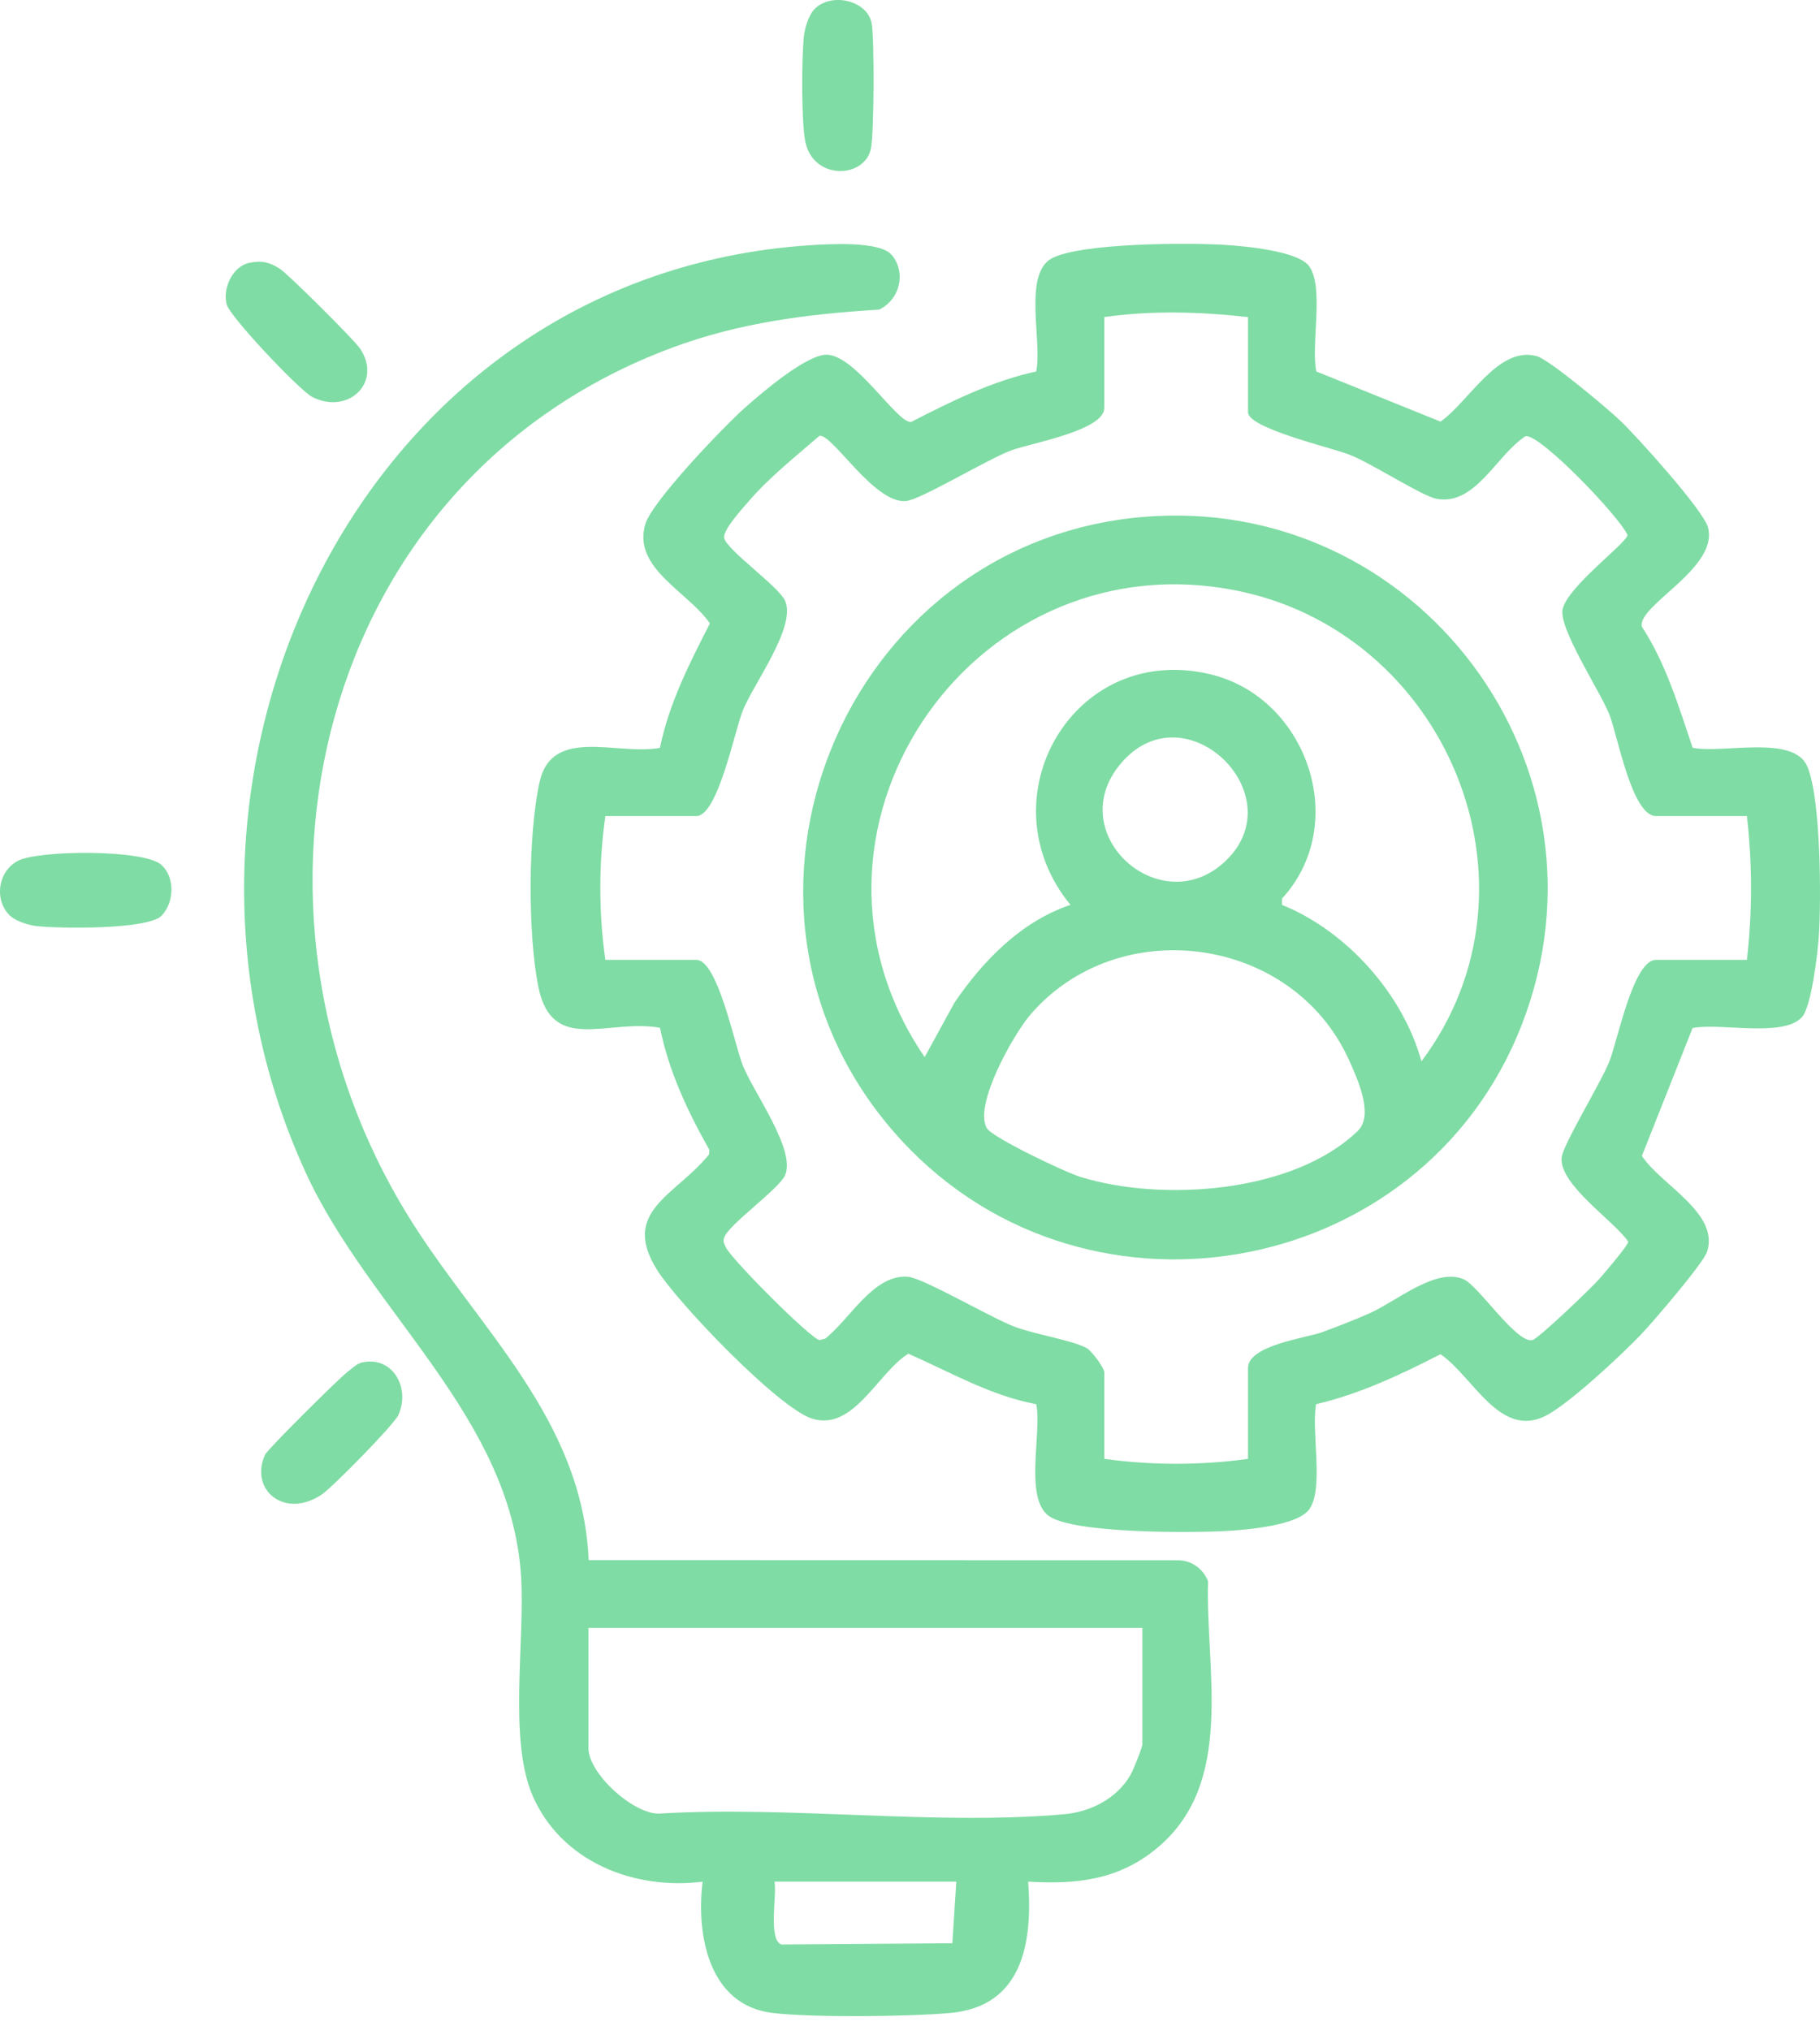
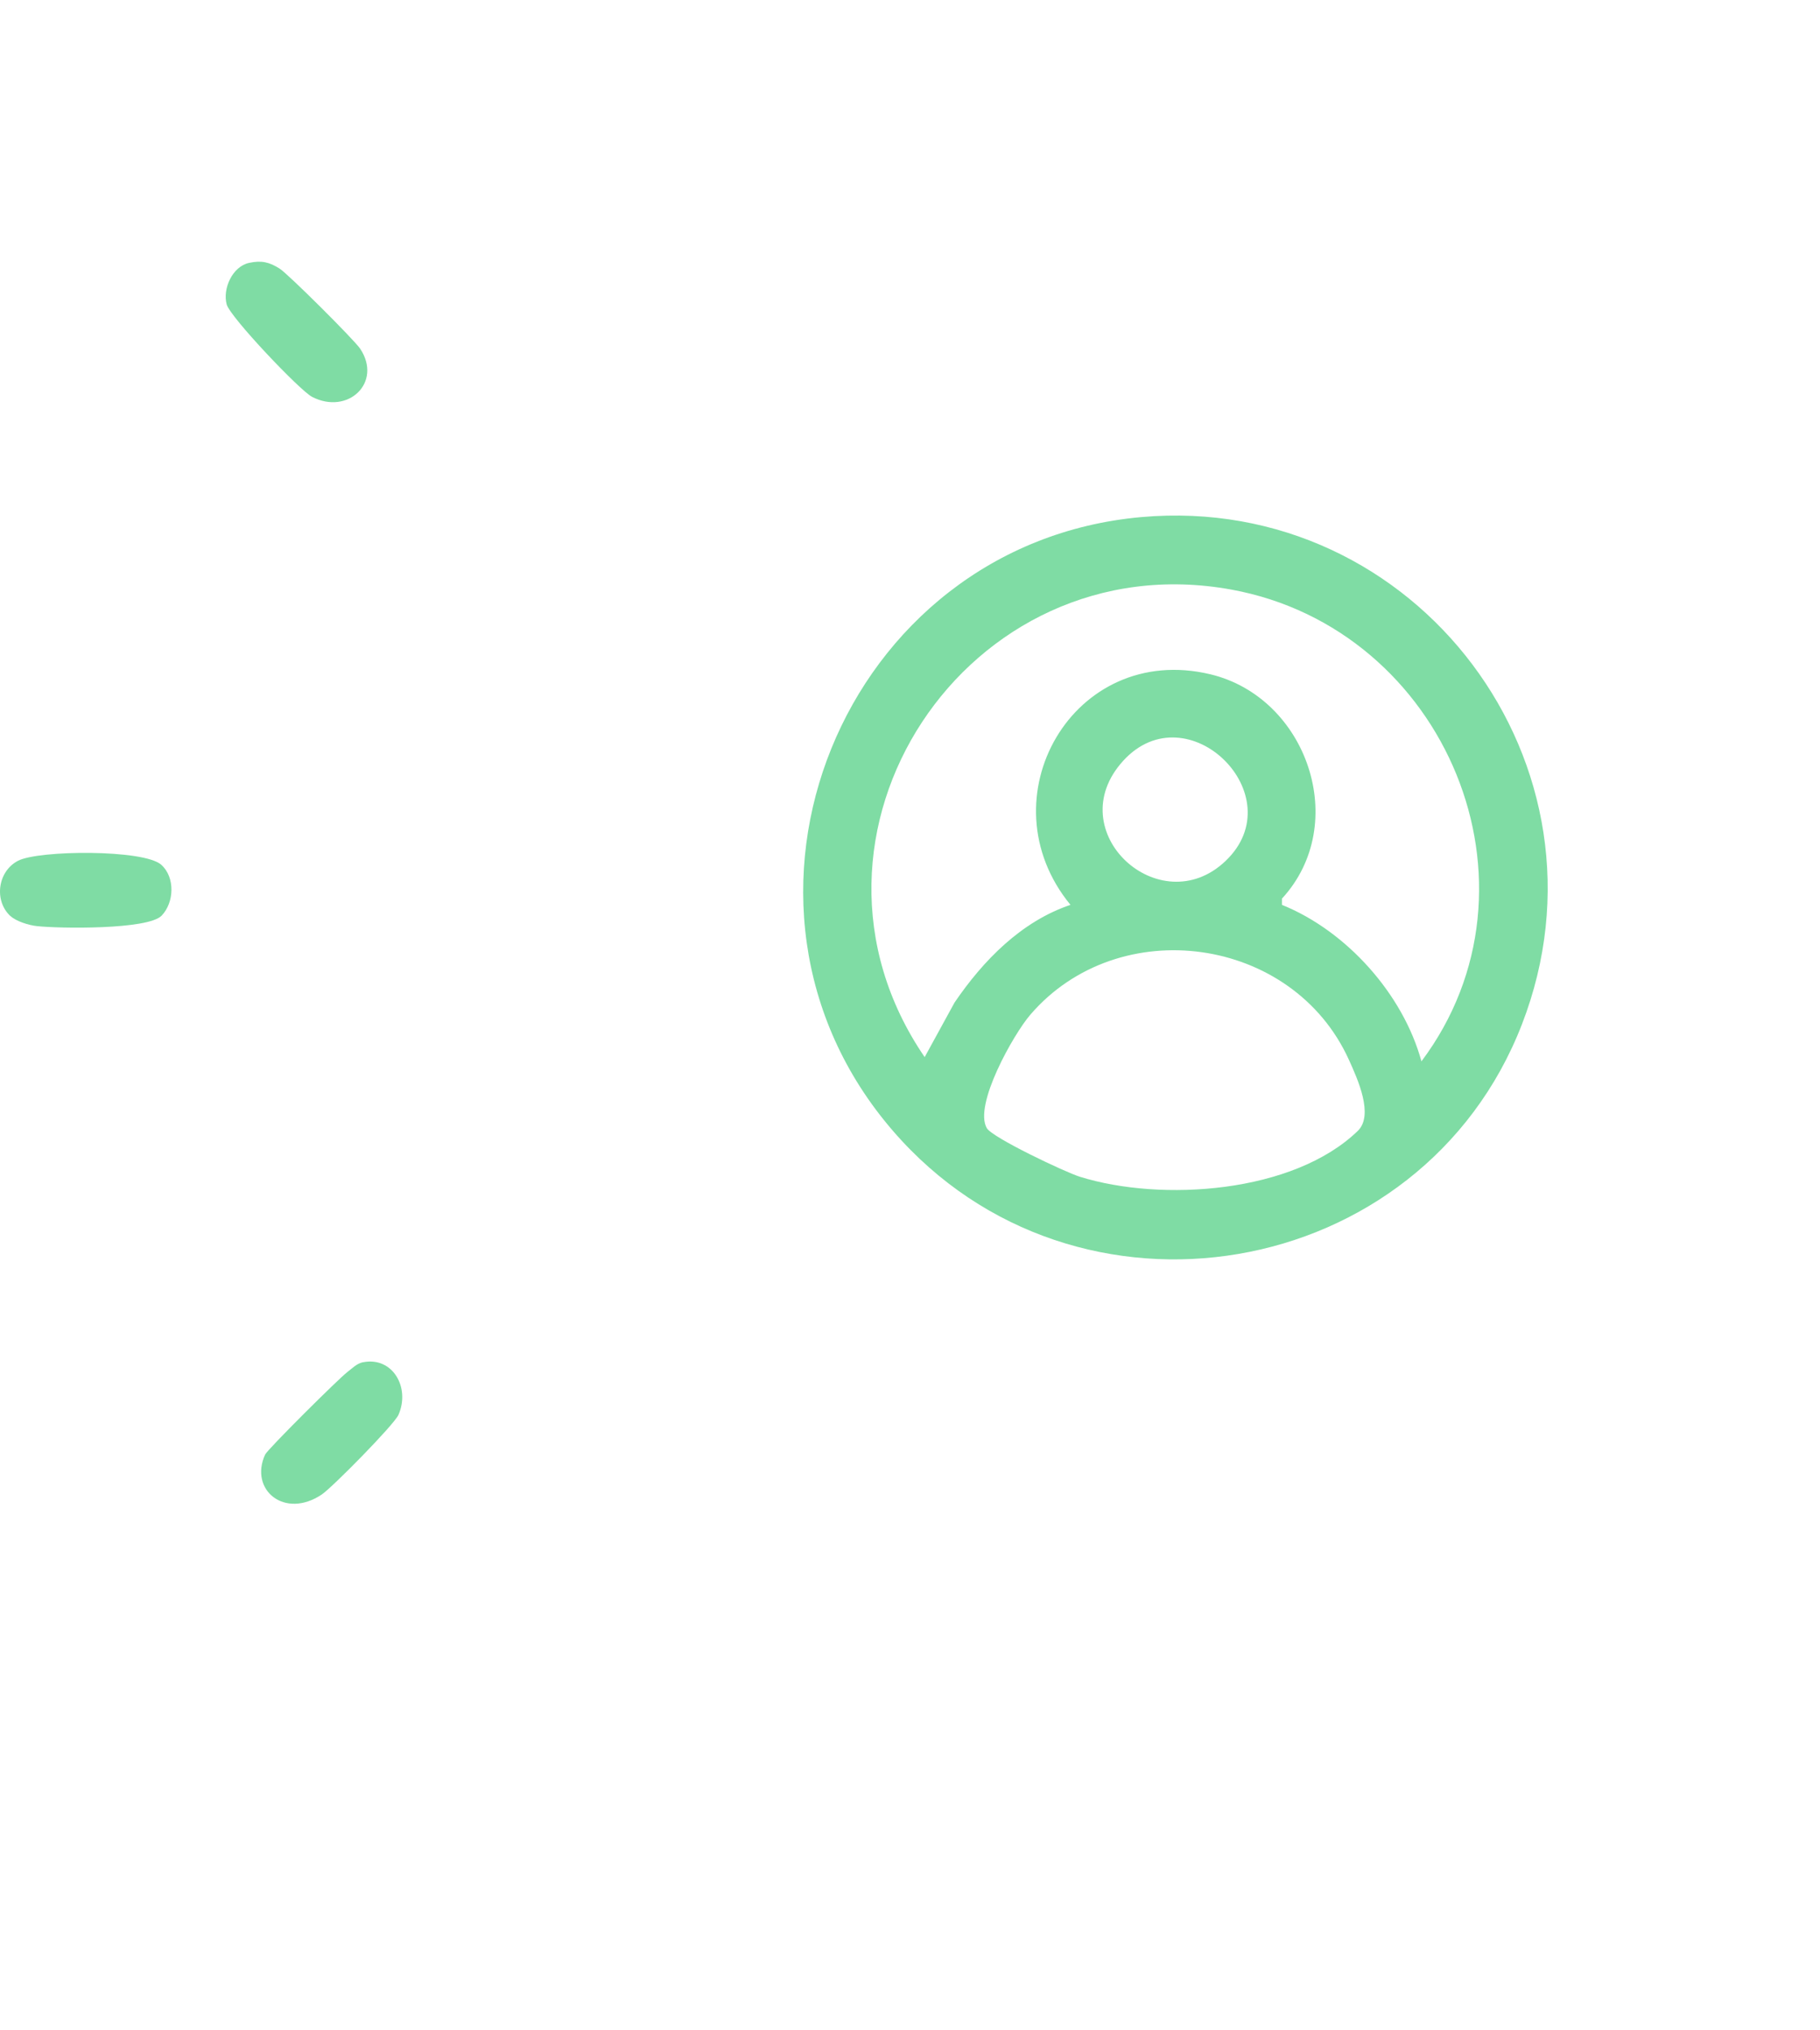
<svg xmlns="http://www.w3.org/2000/svg" width="52" height="58" viewBox="0 0 52 58" fill="none">
-   <path d="M37.608 10.611L41.157 12.044C41.959 11.492 42.796 9.872 43.905 10.173C44.268 10.272 45.932 11.673 46.292 12.015C46.765 12.465 48.669 14.576 48.8 15.066C49.11 16.235 46.76 17.303 46.912 17.905C47.602 18.961 47.961 20.181 48.361 21.36C49.19 21.54 51.242 20.975 51.635 21.891C52.029 22.808 52.036 25.716 51.966 26.752C51.934 27.232 51.755 28.75 51.487 29.052C50.954 29.652 49.144 29.207 48.359 29.368L46.912 33.019C47.444 33.847 49.136 34.646 48.773 35.761C48.668 36.084 47.225 37.767 46.896 38.112C46.347 38.69 44.812 40.121 44.158 40.447C42.845 41.104 42.078 39.308 41.157 38.685C40.022 39.269 38.855 39.819 37.603 40.113C37.458 40.875 37.834 42.528 37.406 43.118C37.08 43.57 35.688 43.694 35.119 43.73C34.12 43.793 30.694 43.815 29.973 43.31C29.252 42.805 29.774 40.922 29.607 40.113C28.296 39.868 27.154 39.198 25.951 38.67C25.067 39.229 24.391 40.886 23.211 40.528C22.247 40.236 19.349 37.202 18.77 36.272C17.721 34.589 19.315 34.153 20.261 32.975L20.267 32.846C19.649 31.755 19.107 30.598 18.857 29.36C17.367 29.092 15.773 30.13 15.38 28.185C15.079 26.688 15.084 23.823 15.418 22.335C15.776 20.741 17.646 21.591 18.855 21.364C19.115 20.097 19.699 18.949 20.283 17.81C19.669 16.905 18.058 16.233 18.439 14.968C18.636 14.316 20.685 12.179 21.281 11.65C21.754 11.23 23.059 10.109 23.635 10.133C24.462 10.167 25.63 12.092 26.032 12.055C27.174 11.468 28.338 10.887 29.605 10.612C29.789 9.781 29.218 7.82 30.055 7.378C30.893 6.936 33.97 6.931 34.998 6.996C35.562 7.031 37.09 7.168 37.406 7.607C37.837 8.206 37.451 9.844 37.608 10.607V10.611ZM35.658 9.058C34.295 8.906 32.913 8.863 31.551 9.058V11.655C31.551 12.299 29.442 12.662 28.895 12.865C28.209 13.12 26.316 14.271 25.888 14.313C24.978 14.4 23.781 12.384 23.413 12.449C22.73 13.044 21.994 13.622 21.4 14.31C21.213 14.526 20.634 15.157 20.692 15.376C20.784 15.725 22.244 16.753 22.428 17.155C22.765 17.892 21.545 19.505 21.224 20.295C20.984 20.889 20.511 23.313 19.893 23.313H17.296C17.104 24.651 17.104 26.081 17.296 27.42H19.893C20.509 27.42 20.985 29.846 21.224 30.438C21.537 31.218 22.753 32.867 22.428 33.579C22.244 33.979 20.782 35.009 20.692 35.357C20.645 35.464 20.697 35.538 20.738 35.63C20.882 35.958 23.151 38.236 23.416 38.283L23.579 38.24C24.287 37.681 24.952 36.403 25.933 36.472C26.374 36.503 28.293 37.636 28.985 37.899C29.568 38.12 30.597 38.277 31.036 38.504C31.201 38.59 31.551 39.089 31.551 39.198V41.675C32.902 41.861 34.306 41.863 35.658 41.675V39.079C35.658 38.428 37.324 38.222 37.776 38.056C38.228 37.889 38.726 37.699 39.157 37.504C39.919 37.158 41.024 36.206 41.817 36.543C42.243 36.726 43.335 38.398 43.787 38.28C43.962 38.235 45.466 36.795 45.687 36.543C45.816 36.398 46.536 35.556 46.521 35.47C46.105 34.862 44.547 33.845 44.618 33.067C44.652 32.706 45.743 30.927 45.984 30.317C46.224 29.707 46.665 27.42 47.315 27.42H49.912C50.068 26.05 50.068 24.682 49.912 23.313H47.315C46.623 23.313 46.215 20.996 45.984 20.416C45.714 19.735 44.517 17.936 44.648 17.395C44.807 16.737 46.481 15.514 46.5 15.283C46.255 14.737 43.991 12.383 43.587 12.46C42.751 13.002 42.151 14.461 41.039 14.248C40.629 14.171 39.19 13.236 38.555 12.988C38.047 12.788 35.658 12.236 35.658 11.777V9.06V9.058Z" fill="#7FDCA4" />
-   <path d="M25.475 7.28C25.904 7.788 25.708 8.564 25.117 8.845C23.064 8.971 21.132 9.215 19.199 9.934C9.043 13.711 6.18 25.894 11.688 34.779C13.643 37.931 16.648 40.538 16.819 44.567L33.667 44.571C34.053 44.58 34.376 44.817 34.516 45.171C34.442 47.745 35.299 50.926 33.063 52.79C31.969 53.702 30.77 53.836 29.376 53.753C29.507 55.496 29.221 57.318 27.147 57.504C25.969 57.609 23.208 57.641 22.065 57.502C20.243 57.279 19.888 55.261 20.075 53.753C18.11 54 16.039 53.184 15.219 51.3C14.516 49.686 15.011 46.827 14.885 44.99C14.574 40.447 10.559 37.466 8.737 33.501C3.55 22.217 10.245 7.836 23.156 7.005C23.697 6.97 25.141 6.884 25.474 7.28H25.475ZM32.639 46.505H16.814V49.948C16.814 50.648 18.058 51.804 18.818 51.81C22.551 51.578 26.729 52.156 30.409 51.826C31.164 51.759 31.918 51.374 32.302 50.7C32.378 50.568 32.639 49.92 32.639 49.828V46.507V46.505ZM27.323 53.753H22.128C22.202 54.121 21.941 55.422 22.327 55.548L27.21 55.512L27.323 53.753Z" fill="#7FDCA4" />
  <path d="M0.301 26.173C-0.175 25.737 -0.073 24.896 0.514 24.59C1.101 24.283 4.113 24.259 4.608 24.704C5.007 25.061 4.98 25.78 4.618 26.157C4.229 26.562 1.684 26.528 1.047 26.455C0.824 26.431 0.464 26.32 0.303 26.171L0.301 26.173Z" fill="#7FDCA4" />
  <path d="M10.379 38.914C11.212 38.752 11.728 39.63 11.386 40.415C11.264 40.696 9.498 42.487 9.195 42.692C8.131 43.407 7.116 42.56 7.574 41.554C7.644 41.402 9.68 39.379 9.924 39.195C10.068 39.087 10.191 38.949 10.379 38.912V38.914Z" fill="#7FDCA4" />
  <path d="M7.116 7.51C7.47 7.433 7.692 7.486 7.989 7.673C8.231 7.825 10.126 9.713 10.291 9.962C10.933 10.928 9.941 11.866 8.916 11.337C8.567 11.156 6.574 9.058 6.476 8.695C6.356 8.248 6.639 7.615 7.115 7.51H7.116Z" fill="#7FDCA4" />
-   <path d="M23.255 0.277C23.724 -0.234 24.78 0.001 24.904 0.664C24.985 1.095 24.975 3.85 24.881 4.26C24.684 5.114 23.208 5.151 23.003 4.016C22.896 3.421 22.901 1.647 22.971 1.023C22.995 0.8 23.106 0.44 23.255 0.279V0.277Z" fill="#7FDCA4" />
  <path d="M32.615 14.771C40.479 14.076 46.346 21.877 43.483 29.264C40.62 36.65 30.738 38.348 25.516 32.309C19.885 25.8 24.079 15.527 32.615 14.771ZM40.613 30.319C44.375 25.303 41.323 17.965 35.183 16.843C27.633 15.464 22.086 23.862 26.419 30.198L27.273 28.639C28.09 27.44 29.177 26.323 30.585 25.849C28.095 22.818 30.659 18.328 34.577 19.261C37.345 19.919 38.596 23.535 36.627 25.671V25.849C38.472 26.593 40.089 28.399 40.613 30.321V30.319ZM35.013 24.598C36.98 22.729 33.924 19.721 32.09 21.735C30.257 23.749 33.136 26.38 35.013 24.598ZM28.195 32.228C28.353 32.499 30.431 33.484 30.853 33.616C33.186 34.342 36.95 34.089 38.793 32.307C39.259 31.857 38.791 30.829 38.541 30.277C36.935 26.732 31.961 26.049 29.436 28.989C28.961 29.541 27.811 31.571 28.195 32.228Z" fill="#7FDCA4" />
</svg>